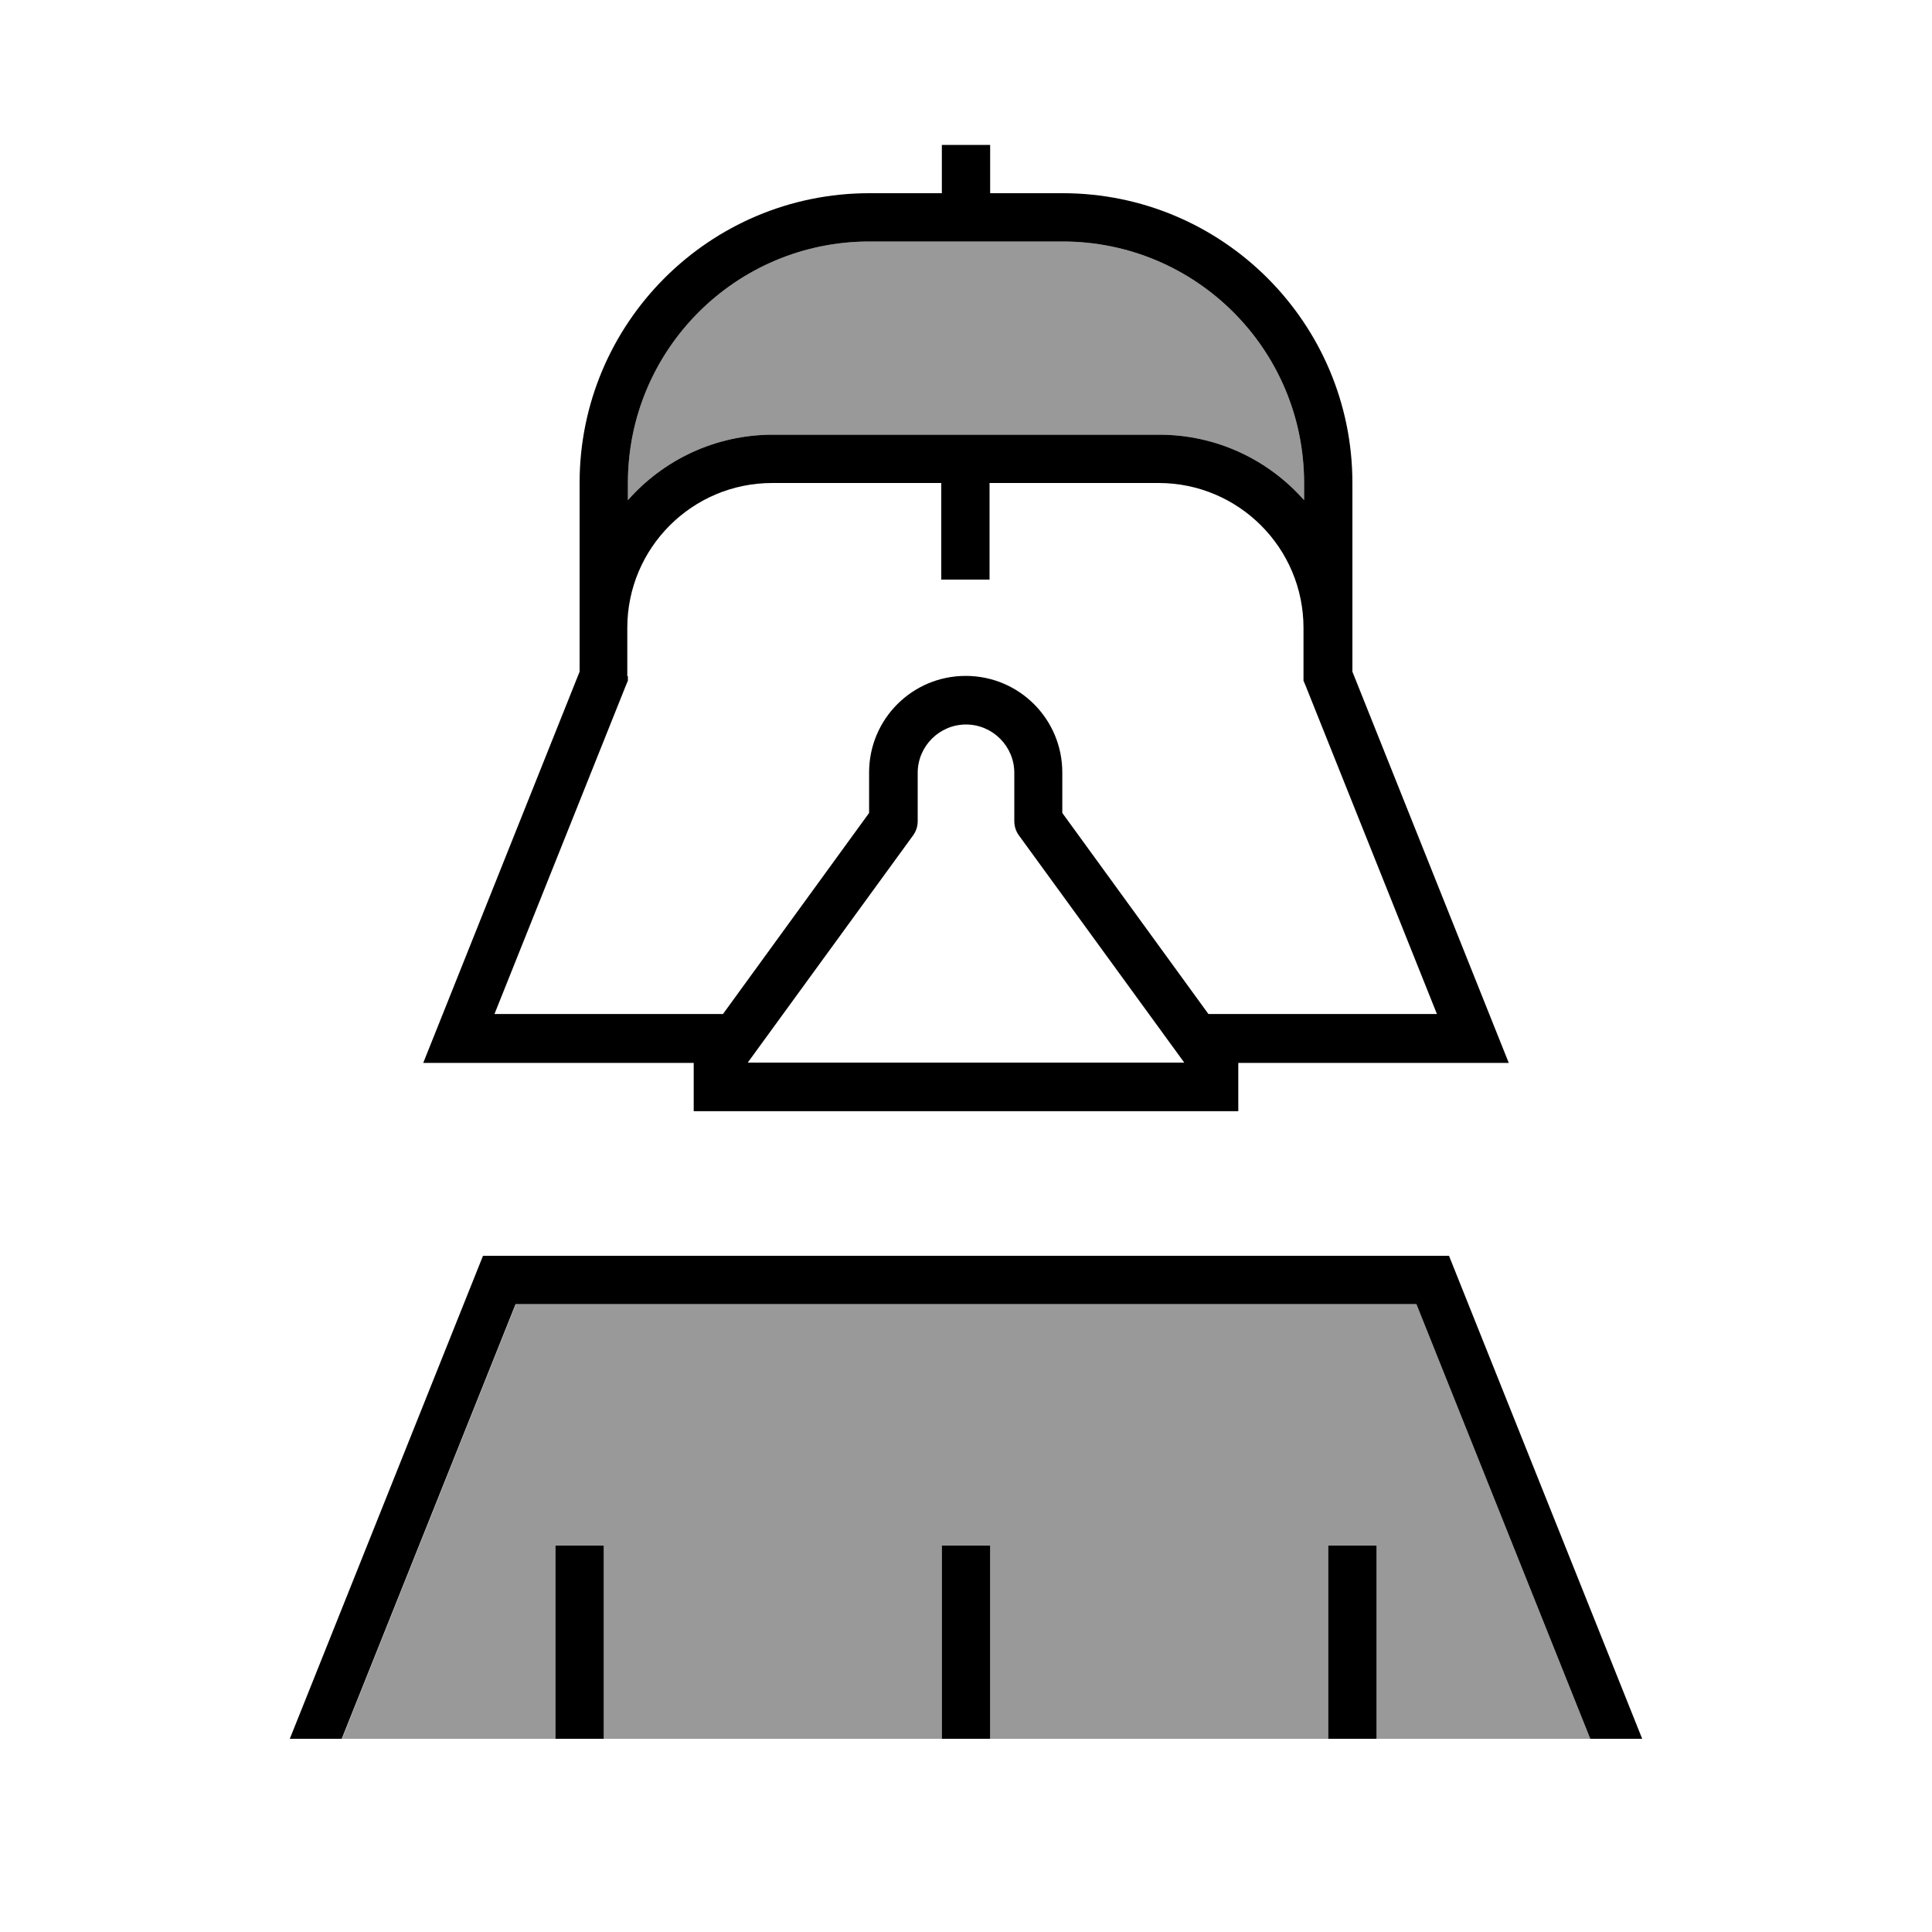
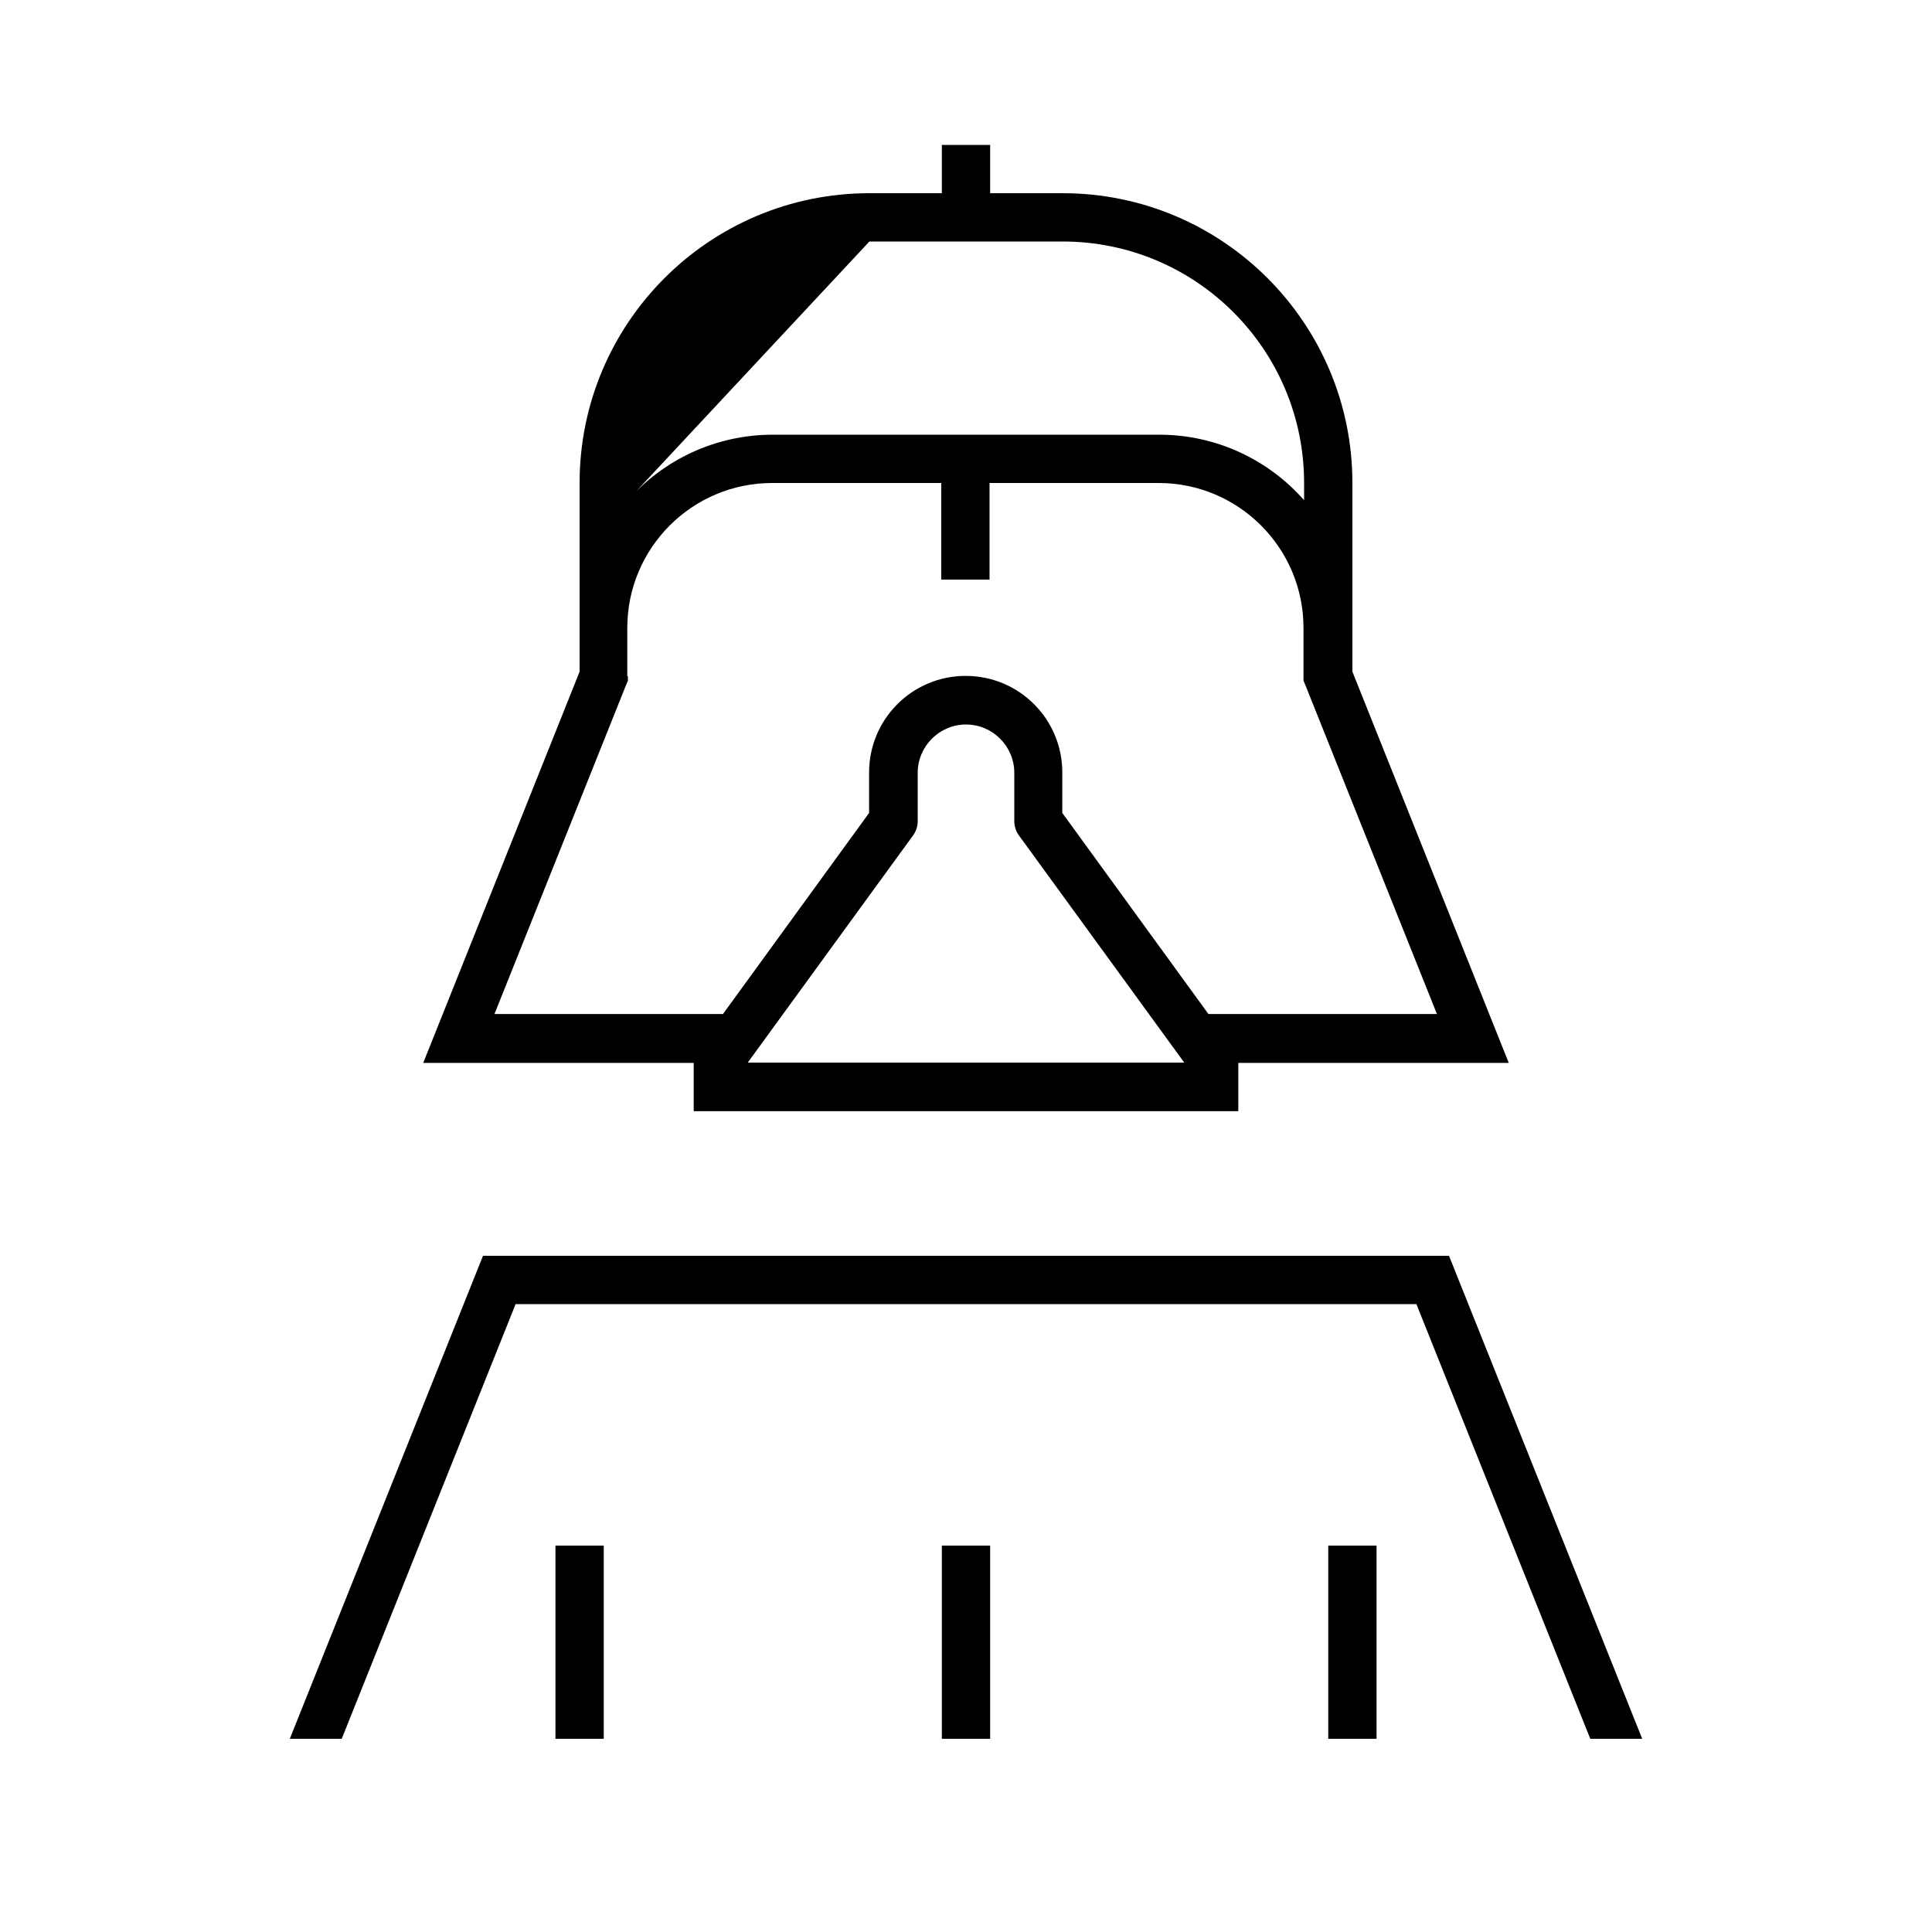
<svg xmlns="http://www.w3.org/2000/svg" viewBox="0 0 640 640">
-   <path opacity=".4" fill="currentColor" d="M113.2 576L184 576L184 512L200 512L200 576L312 576L312 512L328 512L328 576L526.8 576L469.2 432L170.9 432L113.3 576zM208 160L208 165.7C219.7 152.4 236.9 144 256 144L384 144C403.1 144 420.3 152.4 432 165.7L432 160C432 115.8 396.2 80 352 80L288 80C243.8 80 208 115.8 208 160zM440 512L456 512L456 576L440 576L440 512z" />
-   <path fill="currentColor" d="M312 48L328 48L328 64L352 64C405 64 448 107 448 160L448 222.5L495.4 341.1L499.8 352.1L410.2 352.1L410.2 368.1L229.8 368.1L229.8 352.1L140.2 352.1L144.6 341.1L192 222.5L192 160C192 107 235 64 288 64L312 64L312 48zM208 224L208 225.5L207.4 226.9L163.8 335.9L239.5 335.9L287.9 269.3L287.9 255.9C287.9 238.2 302.2 223.9 319.9 223.9C337.6 223.9 351.9 238.2 351.9 255.9L351.9 269.3L400.3 335.9L476 335.9L432.4 226.9L431.8 225.5L431.8 208C431.8 181.5 410.3 160 383.8 160L327.8 160L327.8 192L311.8 192L311.8 160L255.8 160C229.3 160 207.8 181.5 207.8 208L207.8 224zM256 144L384 144C403.1 144 420.3 152.4 432 165.7L432 160C432 115.8 396.2 80 352 80L288 80C243.8 80 208 115.8 208 160L208 165.7C219.7 152.4 236.9 144 256 144zM170.8 432L113.2 576L96 576L160 416L480 416L544 576L526.8 576L469.2 432L170.9 432zM200 520L200 576L184 576L184 512L200 512L200 520zM328 520L328 576L312 576L312 512L328 512L328 520zM456 520L456 576L440 576L440 512L456 512L456 520zM304 256L304 272C304 273.7 303.5 275.3 302.5 276.7L247.7 352L392.3 352L337.5 276.7C336.5 275.3 336 273.7 336 272L336 256C336 247.2 328.8 240 320 240C311.2 240 304 247.2 304 256L304 256z" />
+   <path fill="currentColor" d="M312 48L328 48L328 64L352 64C405 64 448 107 448 160L448 222.5L495.4 341.1L499.8 352.1L410.2 352.1L410.2 368.1L229.8 368.1L229.8 352.1L140.2 352.1L144.6 341.1L192 222.5L192 160C192 107 235 64 288 64L312 64L312 48zM208 224L208 225.5L207.4 226.9L163.8 335.9L239.5 335.9L287.9 269.3L287.9 255.9C287.9 238.2 302.2 223.9 319.9 223.9C337.6 223.9 351.9 238.2 351.9 255.9L351.9 269.3L400.3 335.9L476 335.9L432.4 226.9L431.8 225.5L431.8 208C431.8 181.5 410.3 160 383.8 160L327.8 160L327.8 192L311.8 192L311.8 160L255.8 160C229.3 160 207.8 181.5 207.8 208L207.8 224zM256 144L384 144C403.1 144 420.3 152.4 432 165.7L432 160C432 115.8 396.2 80 352 80L288 80L208 165.7C219.7 152.4 236.9 144 256 144zM170.8 432L113.2 576L96 576L160 416L480 416L544 576L526.8 576L469.2 432L170.9 432zM200 520L200 576L184 576L184 512L200 512L200 520zM328 520L328 576L312 576L312 512L328 512L328 520zM456 520L456 576L440 576L440 512L456 512L456 520zM304 256L304 272C304 273.7 303.5 275.3 302.5 276.7L247.7 352L392.3 352L337.5 276.7C336.5 275.3 336 273.7 336 272L336 256C336 247.2 328.8 240 320 240C311.2 240 304 247.2 304 256L304 256z" />
</svg>